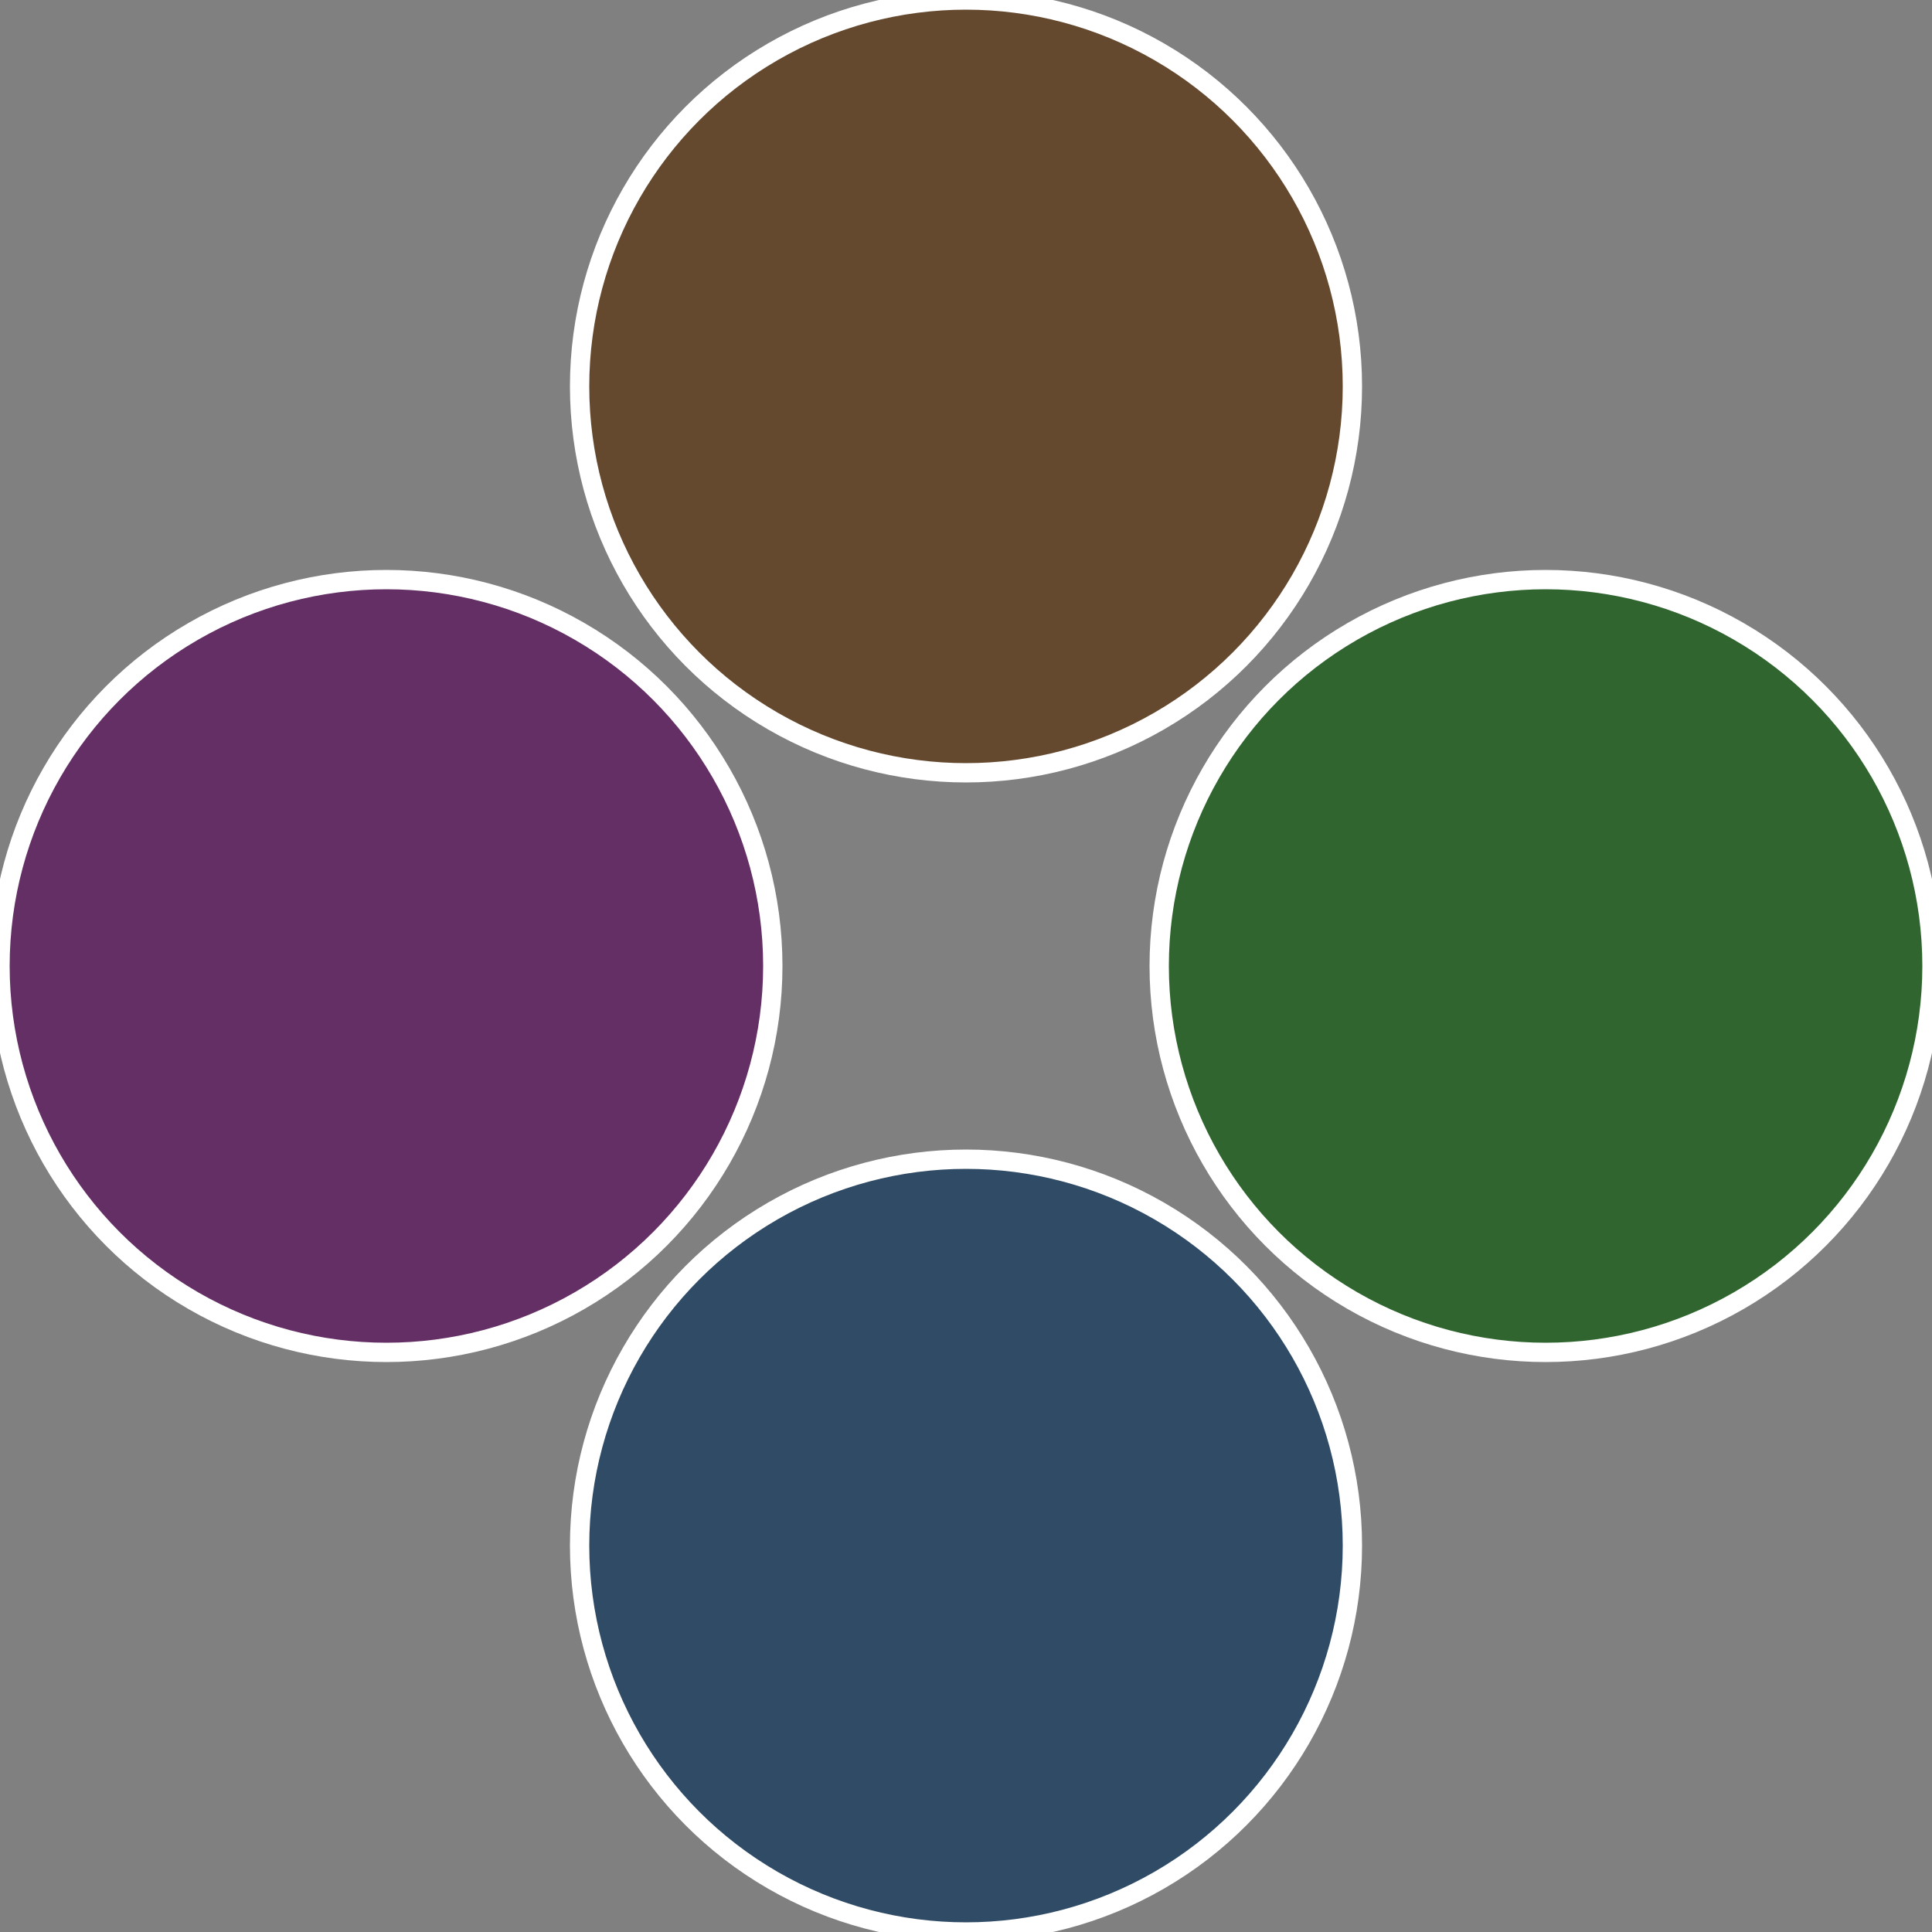
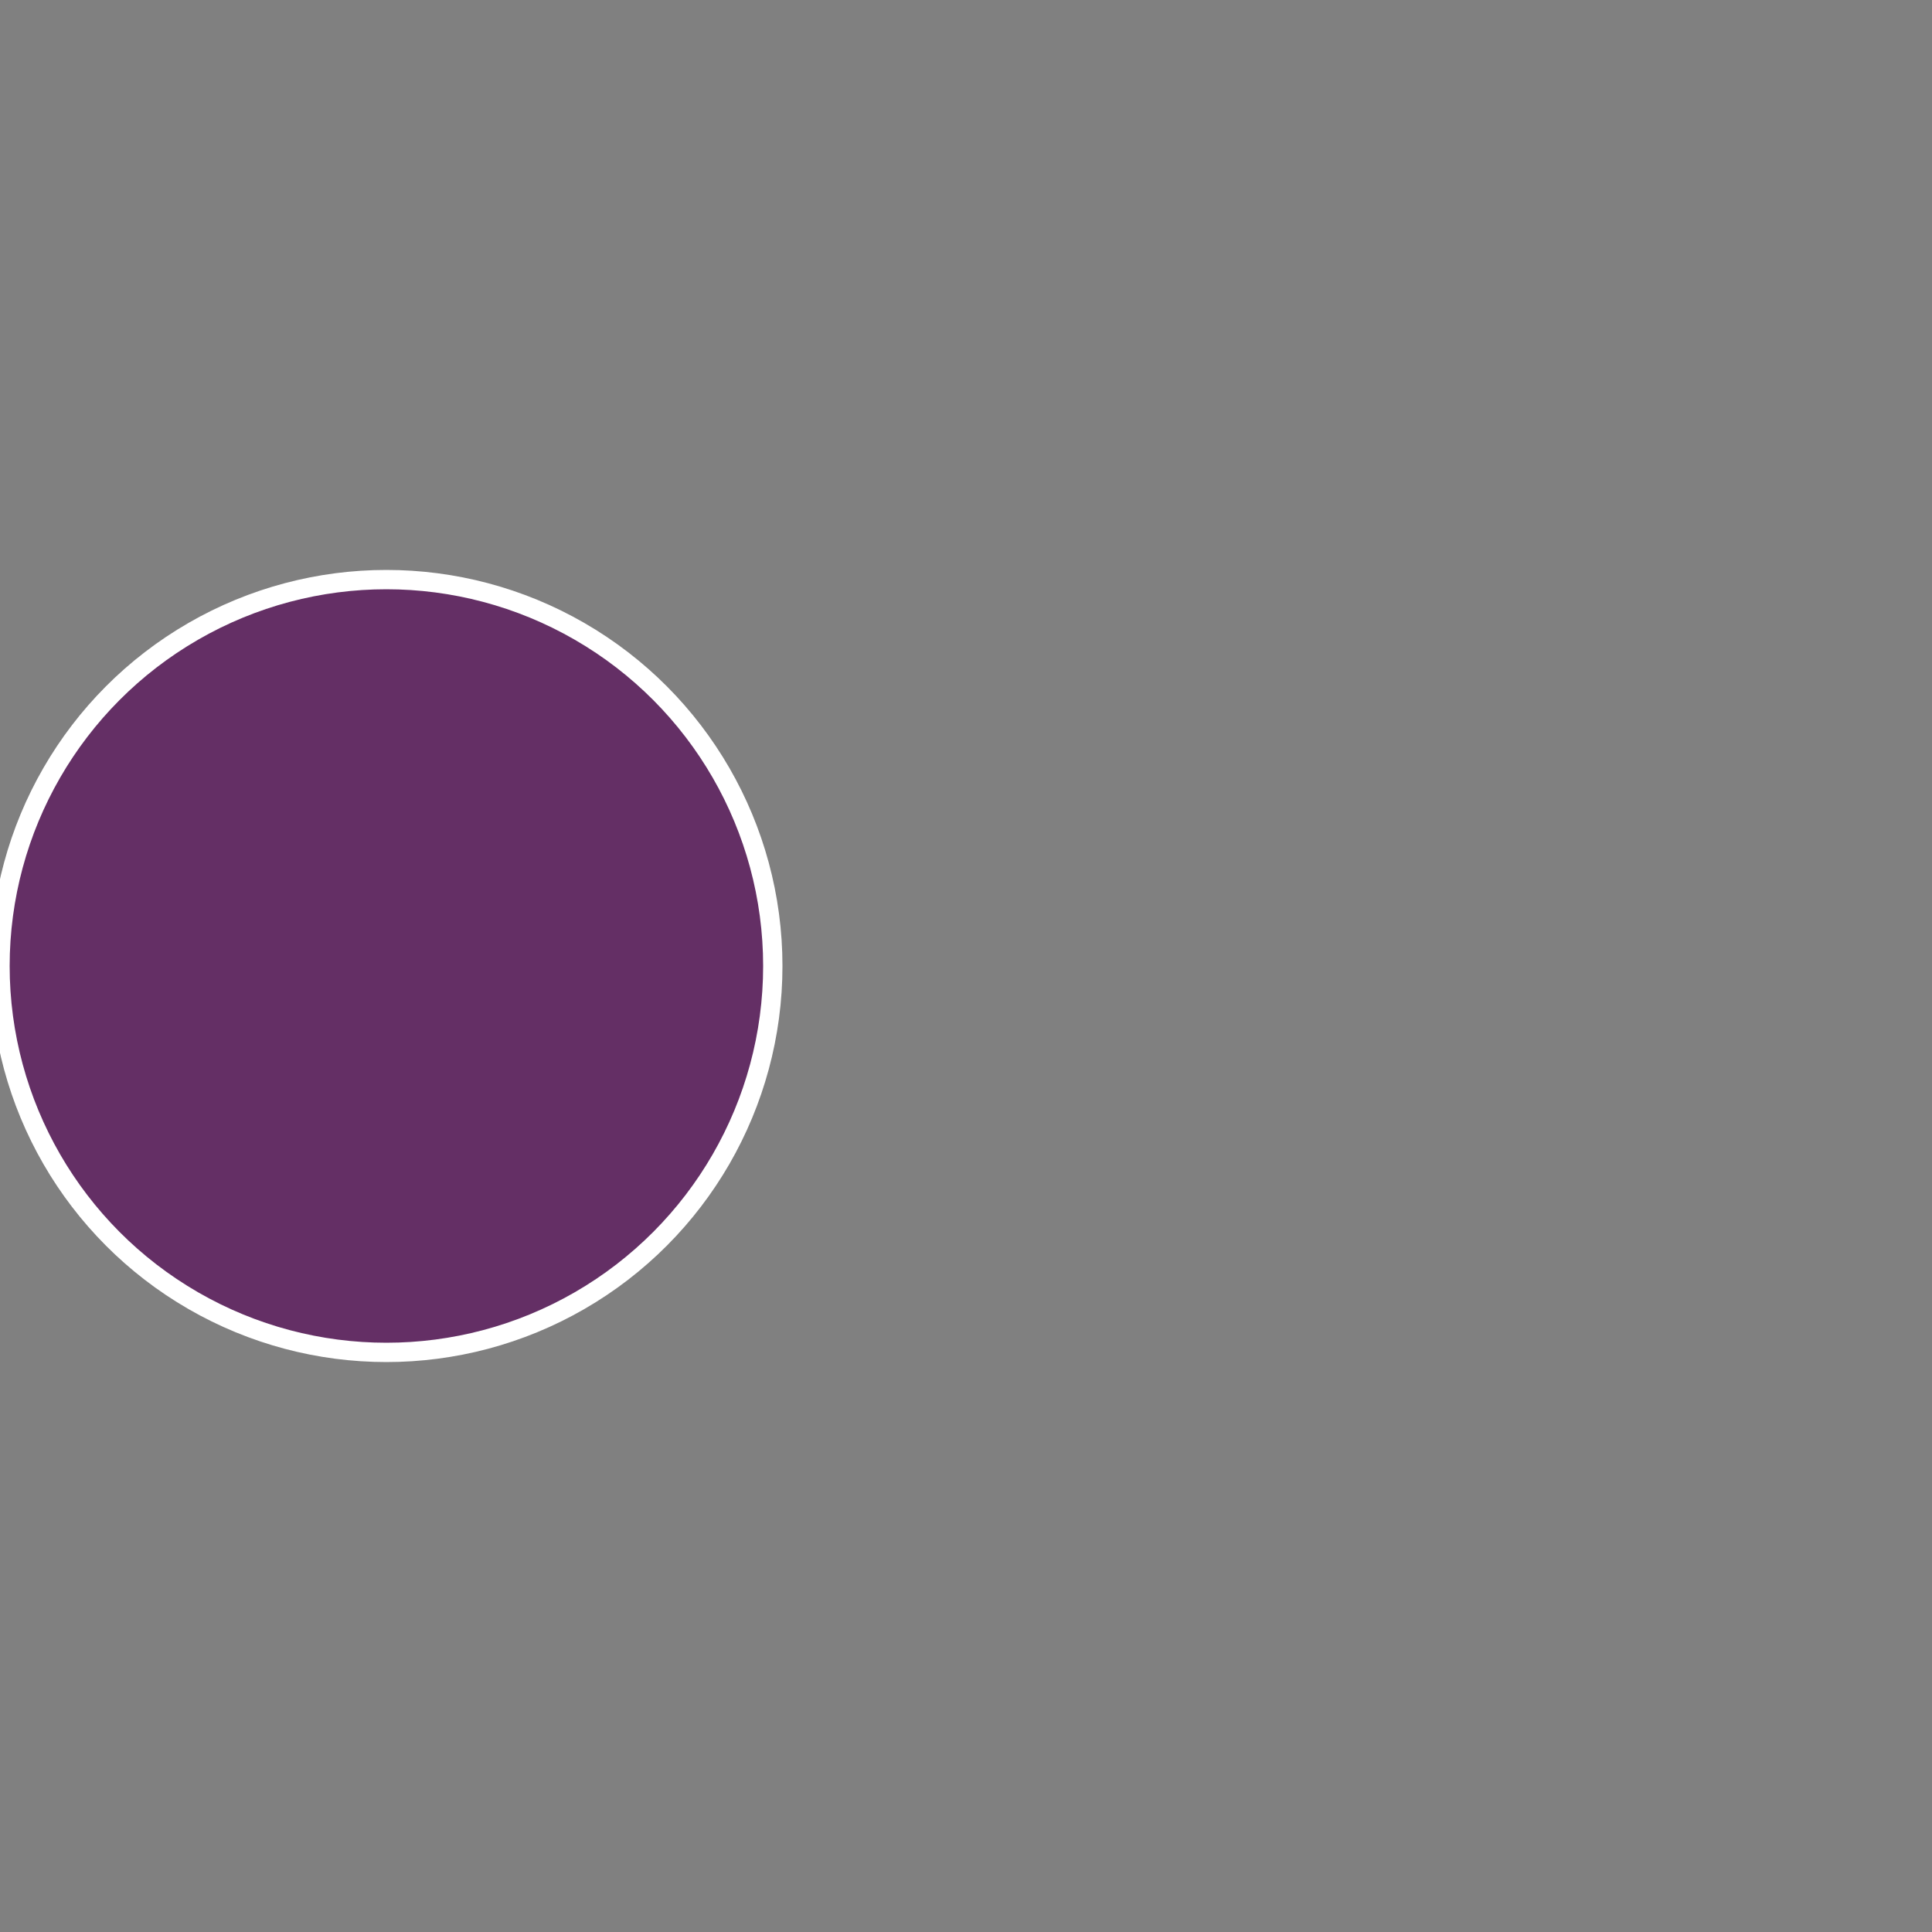
<svg xmlns="http://www.w3.org/2000/svg" width="500" height="500" viewBox="-1 -1 2 2">
  <rect x="-1" y="-1" width="2" height="2" fill="#808080" stroke="none" />
-   <circle cx="0.6" cy="0" r="0.4" fill="#30652f" stroke="#fff" stroke-width="1%" />
-   <circle cx="3.6739403974421E-17" cy="0.6" r="0.4" fill="#2f4b65" stroke="#fff" stroke-width="1%" />
  <circle cx="-0.6" cy="7.3478807948841E-17" r="0.4" fill="#642f65" stroke="#fff" stroke-width="1%" />
-   <circle cx="-1.1021821192326E-16" cy="-0.6" r="0.4" fill="#65492f" stroke="#fff" stroke-width="1%" />
</svg>